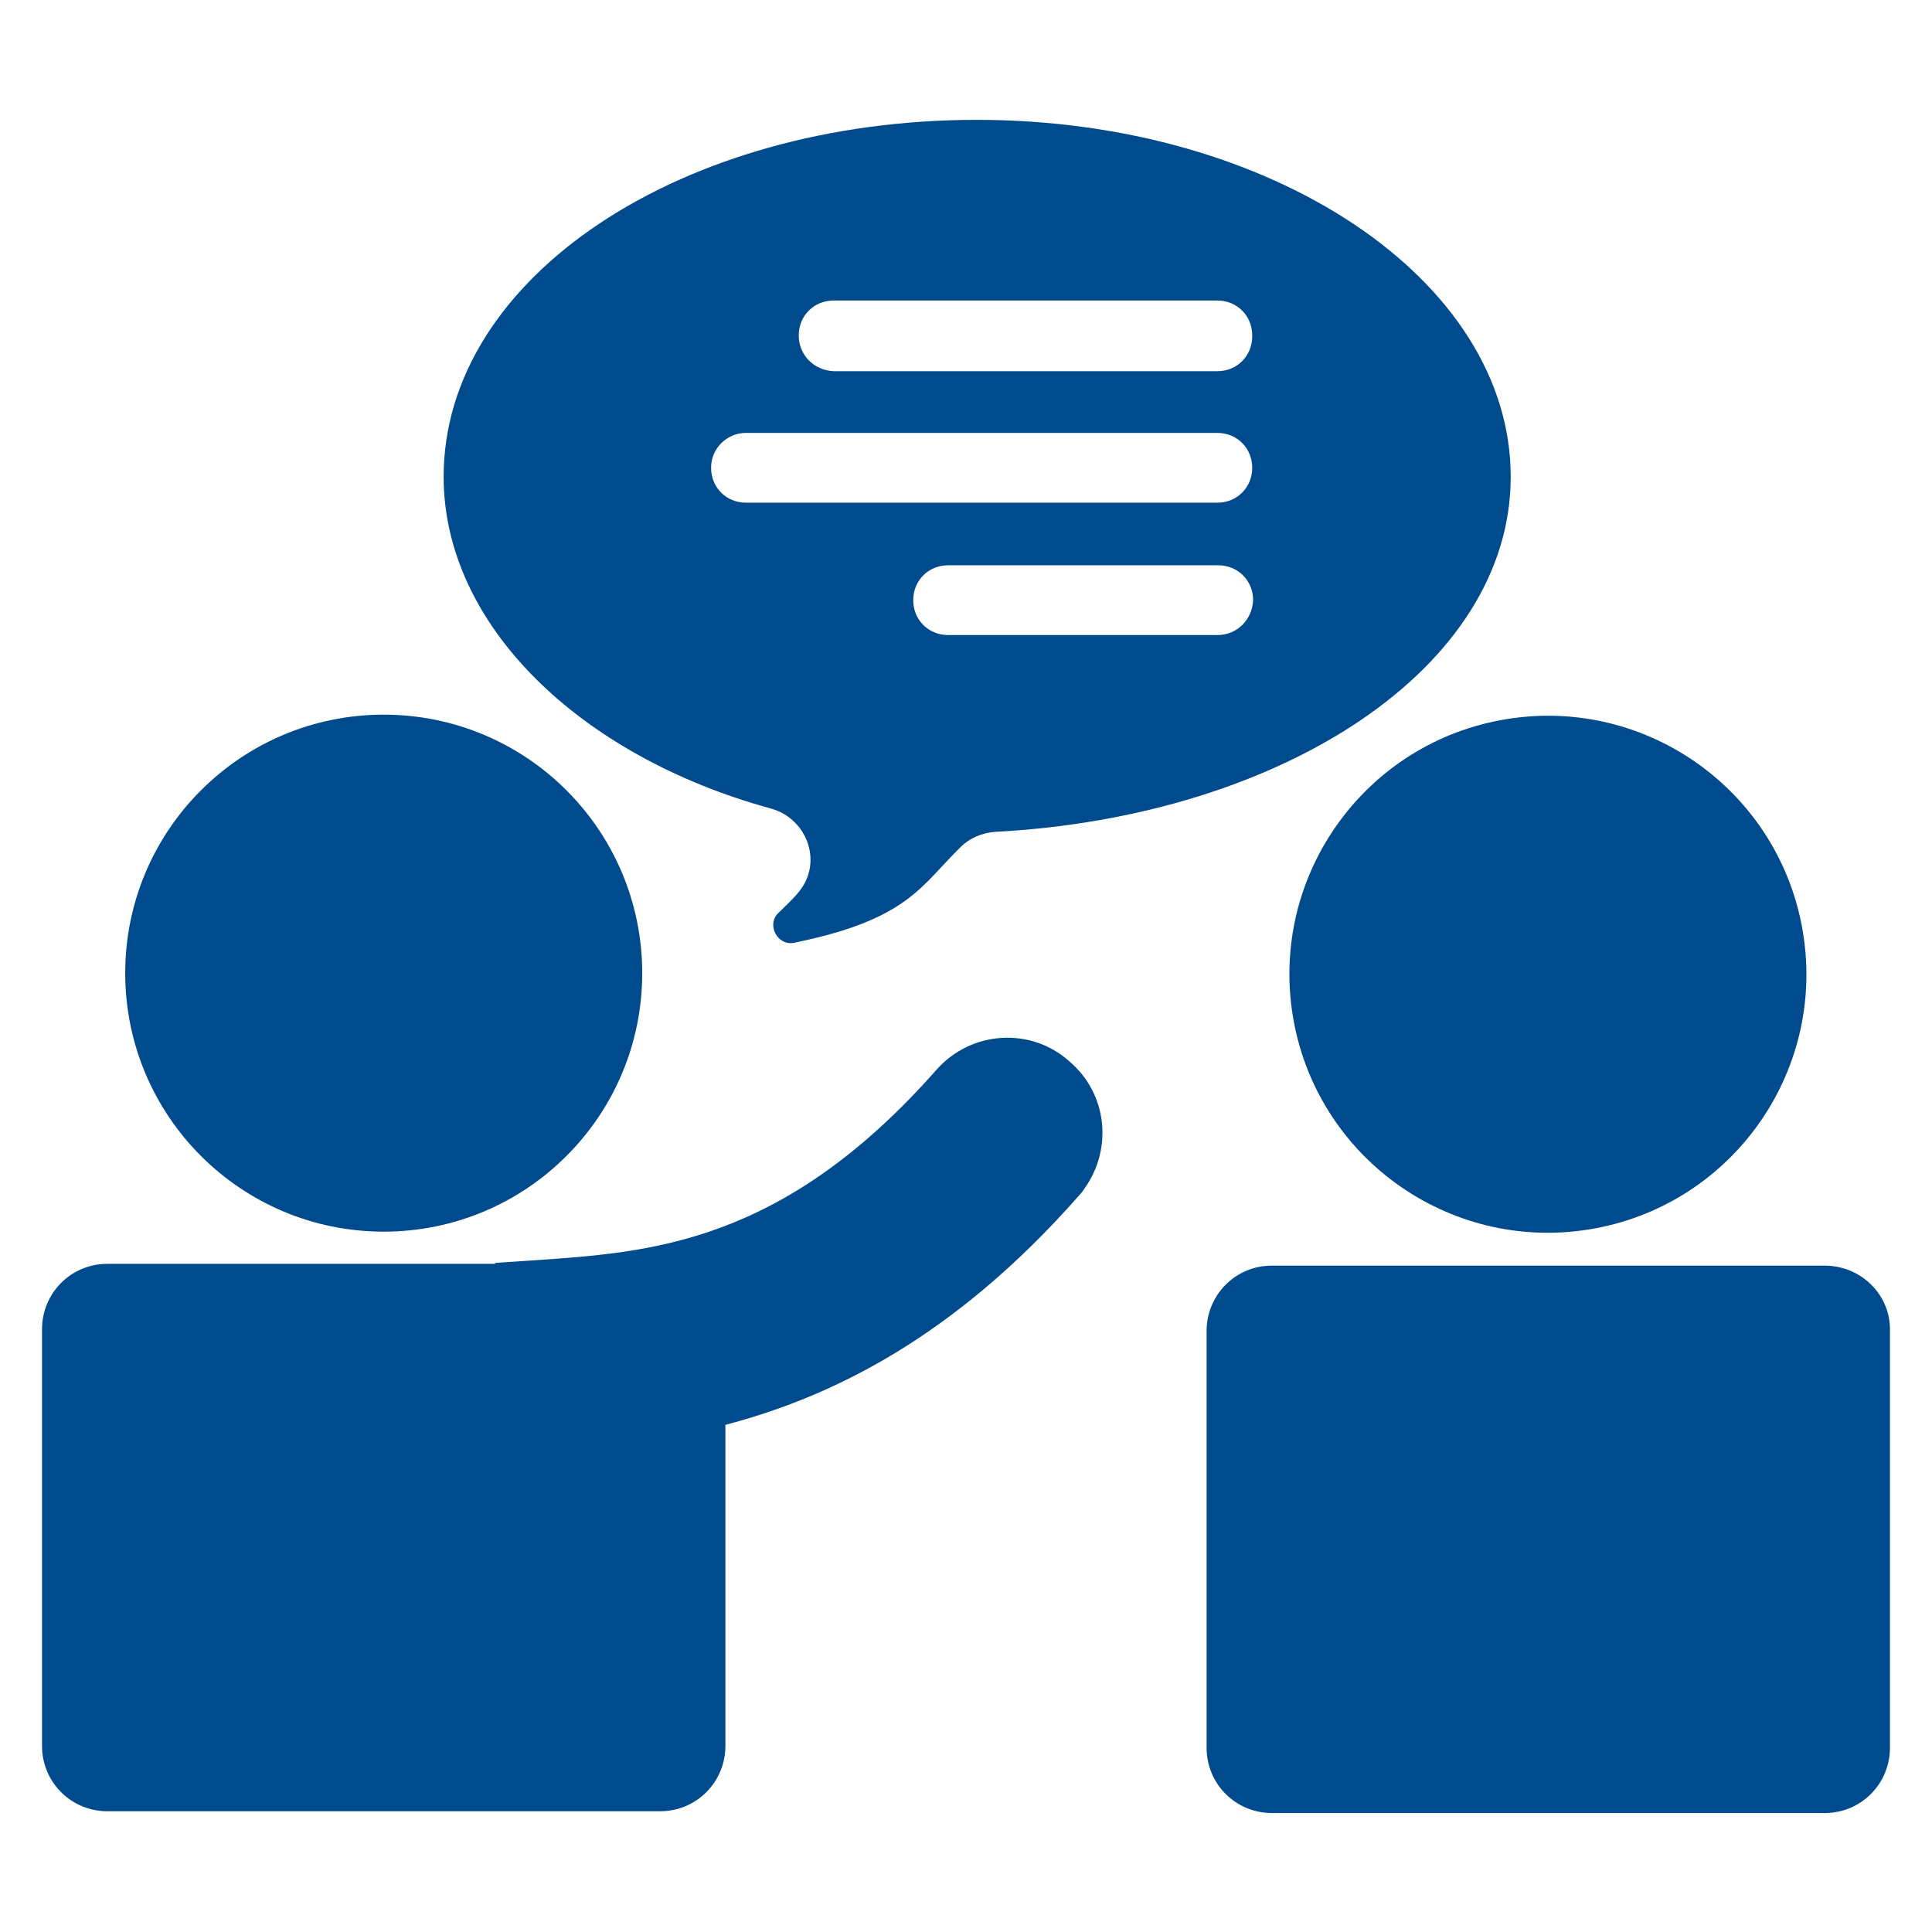
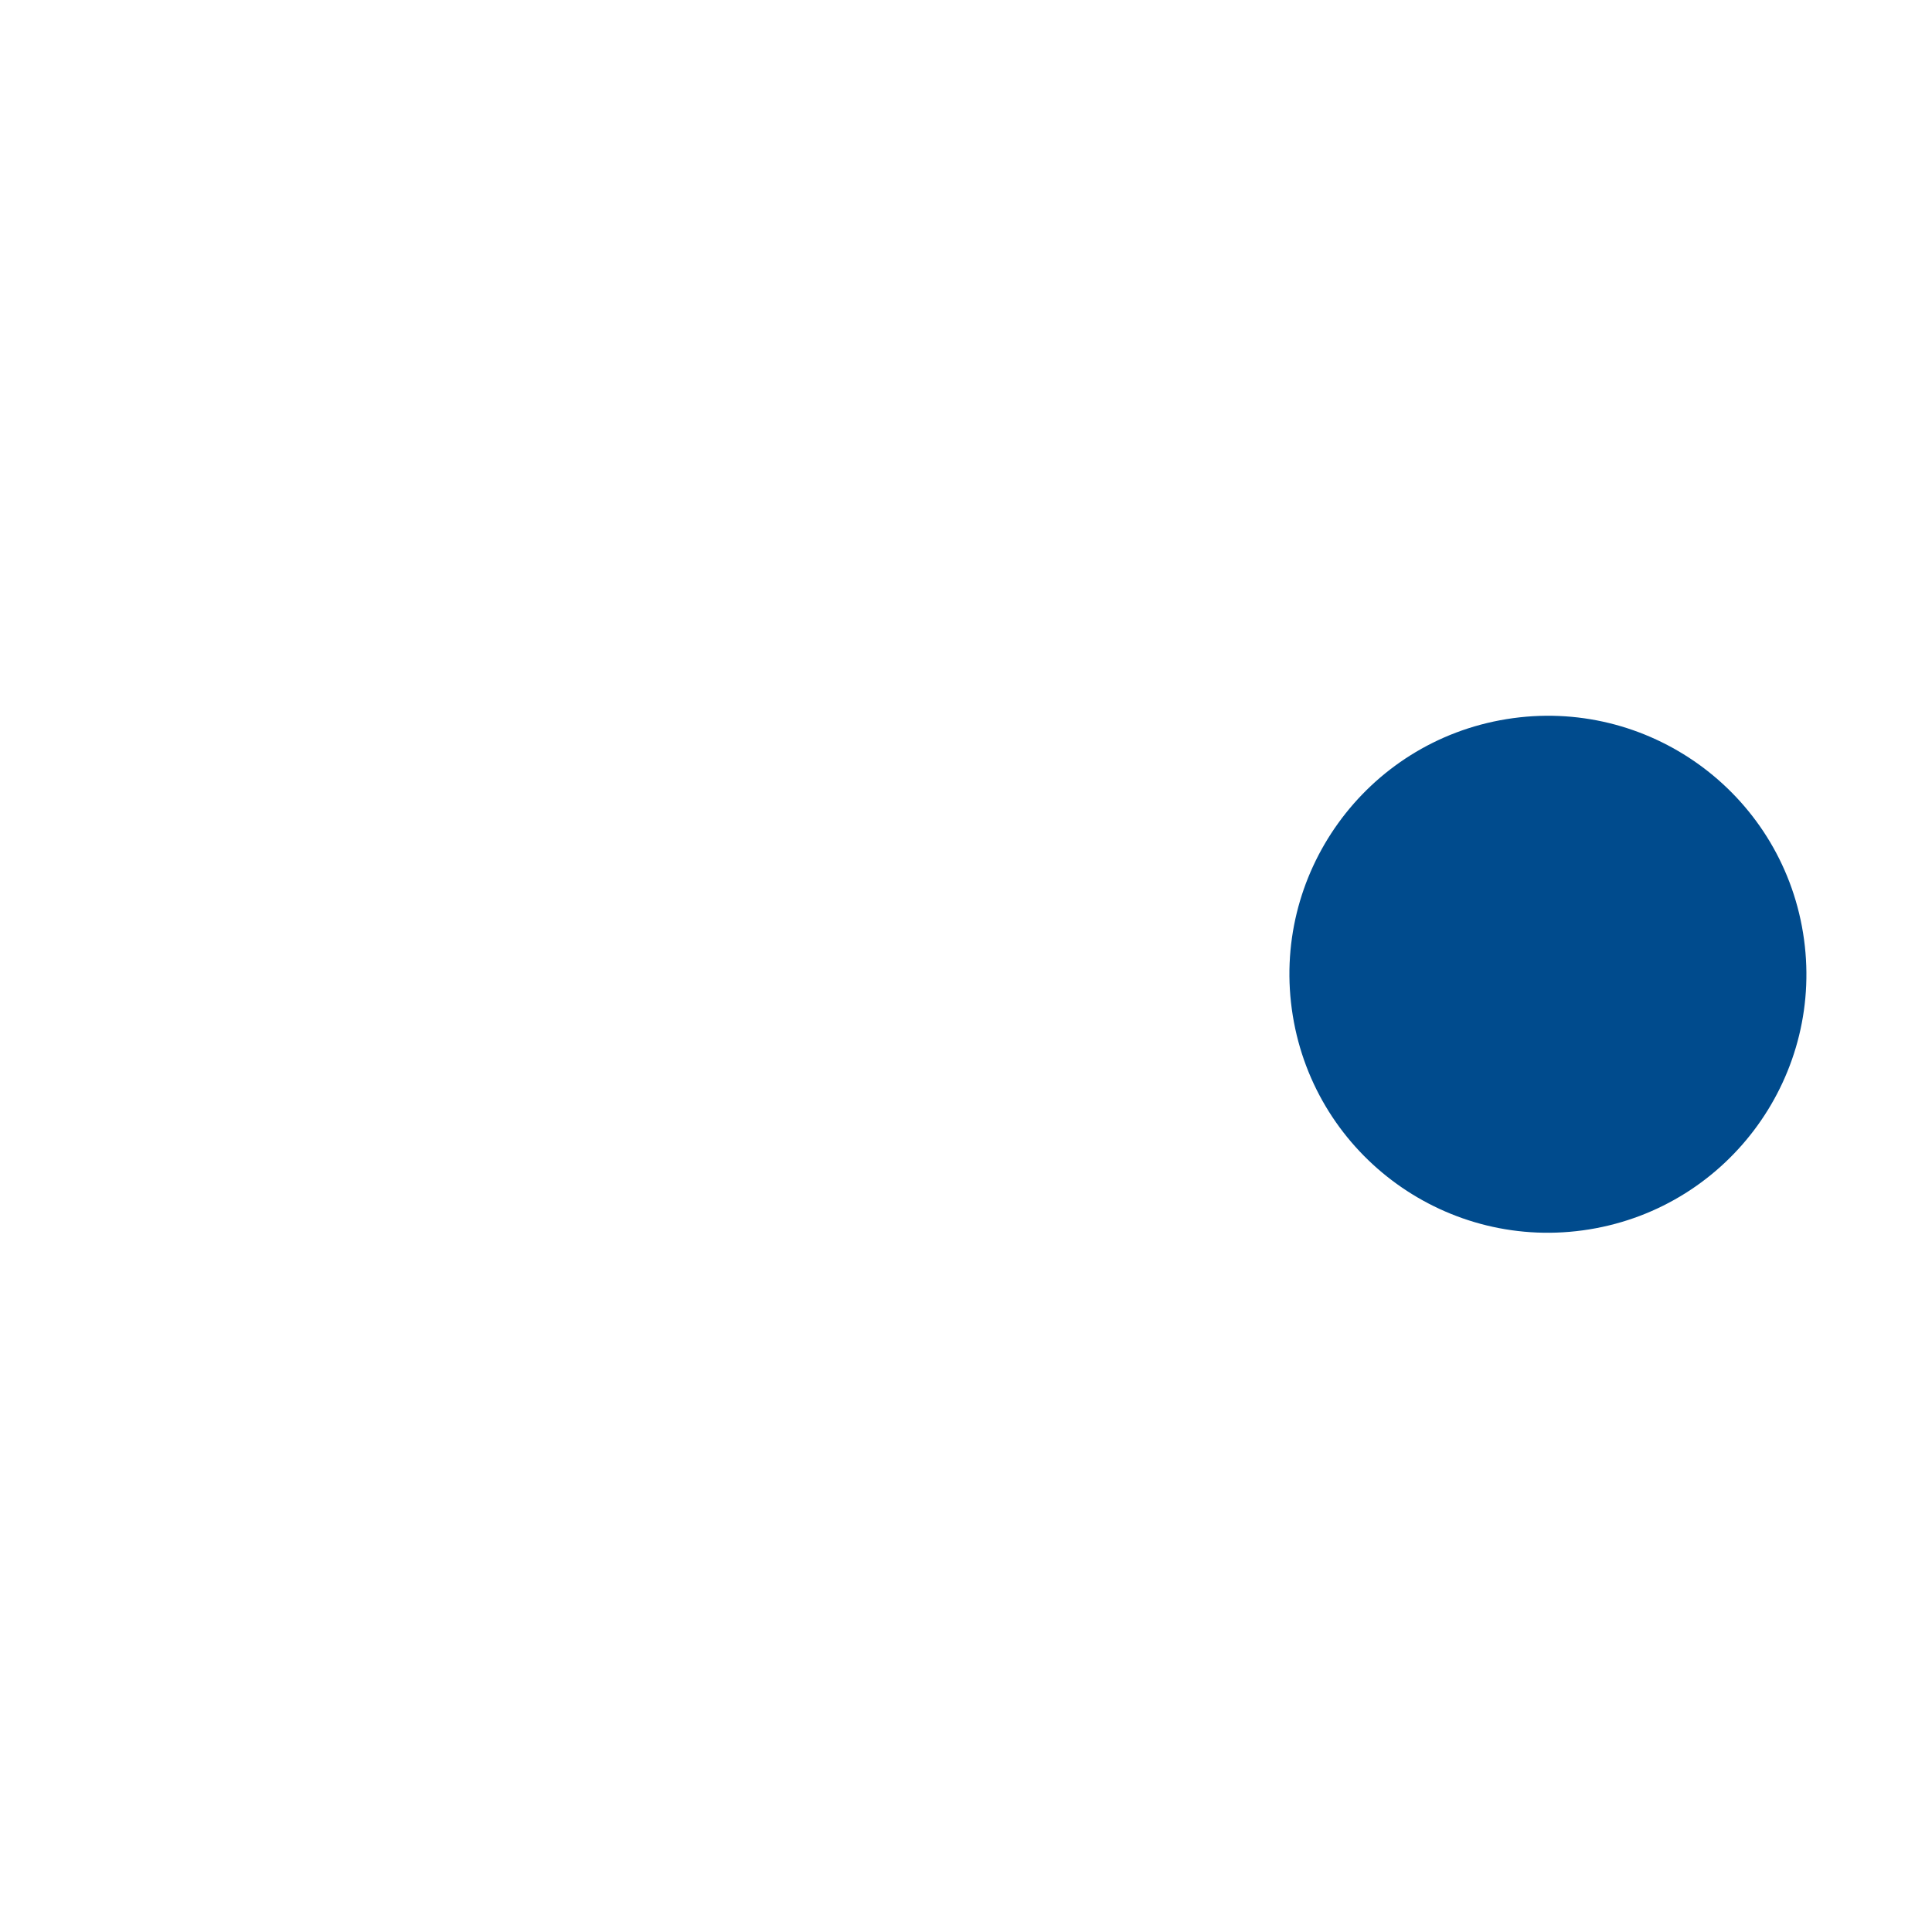
<svg xmlns="http://www.w3.org/2000/svg" version="1.1" id="Layer_1" x="0px" y="0px" viewBox="0 0 216 216" style="enable-background:new 0 0 216 216;" xml:space="preserve">
  <style type="text/css">
	.st0{fill:#004B8D;}
</style>
  <g>
-     <path class="st0" d="M86.2,90.4c4,1.1,5.8,5.9,3.2,9.2c-0.7,0.9-1.5,1.6-2.3,2.4c-1.5,1.3-0.2,3.8,1.7,3.4   c12.7-2.6,14.1-6.3,18.6-10.7c1-1,2.4-1.6,3.9-1.7c32-1.7,57.6-18.3,57.6-39.7c0-22-26.7-39.9-59.7-39.9c-33,0-59.6,17.6-59.6,39.9   C49.6,69.8,64.7,84.5,86.2,90.4z M136.1,71H106c-2.2,0-3.9-1.7-3.9-3.9c0-2.2,1.7-3.9,3.9-3.9h30.2c2.2,0,3.9,1.7,3.9,3.9   C140,69.3,138.3,71,136.1,71z M89.3,37.5c0-2.2,1.7-3.9,3.9-3.9h42.9c2.2,0,3.9,1.7,3.9,3.9v0.1c0,2.2-1.7,3.9-3.9,3.9H93.2   C91,41.4,89.3,39.7,89.3,37.5L89.3,37.5z M83.4,48.4h52.7c2.2,0,3.9,1.7,3.9,3.9c0,2.2-1.7,3.9-3.9,3.9H83.4   c-2.2,0-3.9-1.7-3.9-3.9C79.5,50.1,81.3,48.4,83.4,48.4z" />
-     <path class="st0" d="M104.7,119.6c-17.2,19.5-32,20.4-44.9,21.3c-1.5,0.1-3.1,0.2-4.5,0.3l0.1,0.1H12c-4.1,0-7.3,3.3-7.3,7.3v46.6   c0,4.1,3.3,7.3,7.3,7.3h61.8c4.1,0,7.3-3.3,7.3-7.3v-35.9c11.8-3.1,25.5-9.7,39.5-25.6c0.3-0.3,0.5-0.6,0.7-0.9   c3.1-4.4,2.5-10.5-1.7-14.1C115.3,114.8,108.6,115.2,104.7,119.6z" />
-     <circle class="st0" cx="42.9" cy="108.8" r="28.9" />
-     <path class="st0" d="M204,141.5h-61.8c-4.1,0-7.3,3.3-7.3,7.3v46.6c0,4.1,3.3,7.3,7.3,7.3H204c4.1,0,7.3-3.3,7.3-7.3v-46.6   C211.4,144.8,208.1,141.5,204,141.5z" />
    <ellipse transform="matrix(0.987 -0.16 0.16 0.987 -15.215 29.135)" class="st0" cx="173.1" cy="108.9" rx="28.9" ry="28.9" />
  </g>
</svg>